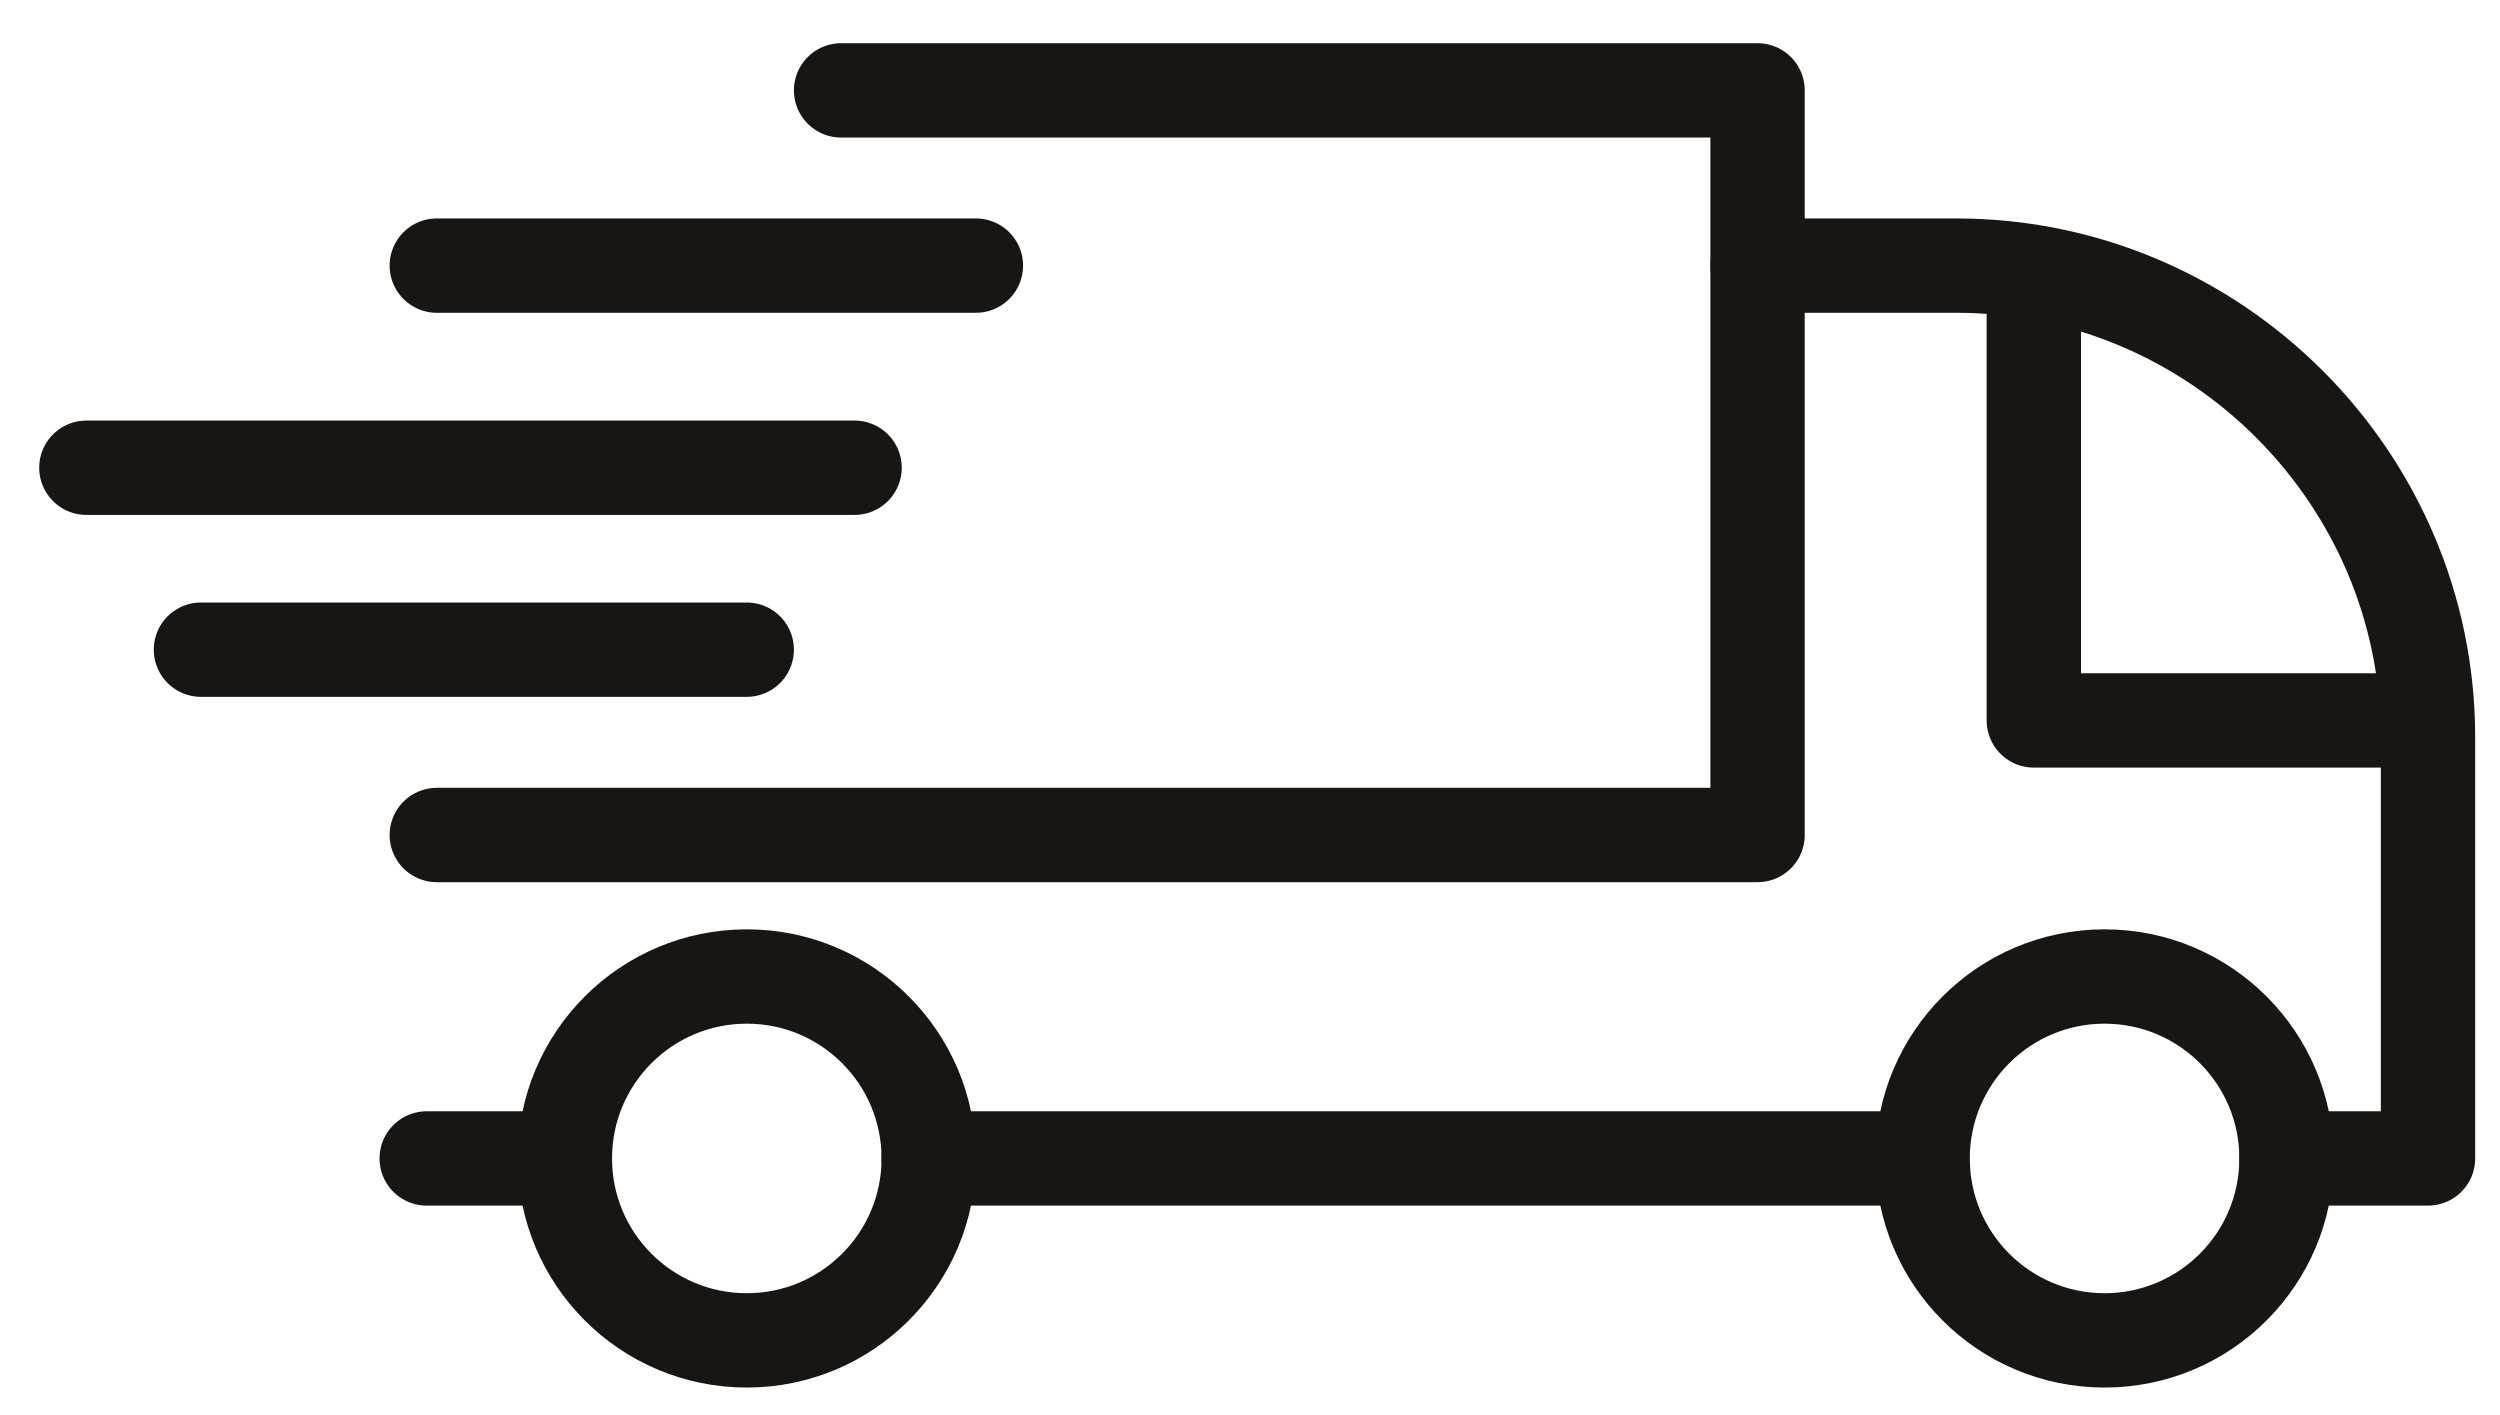
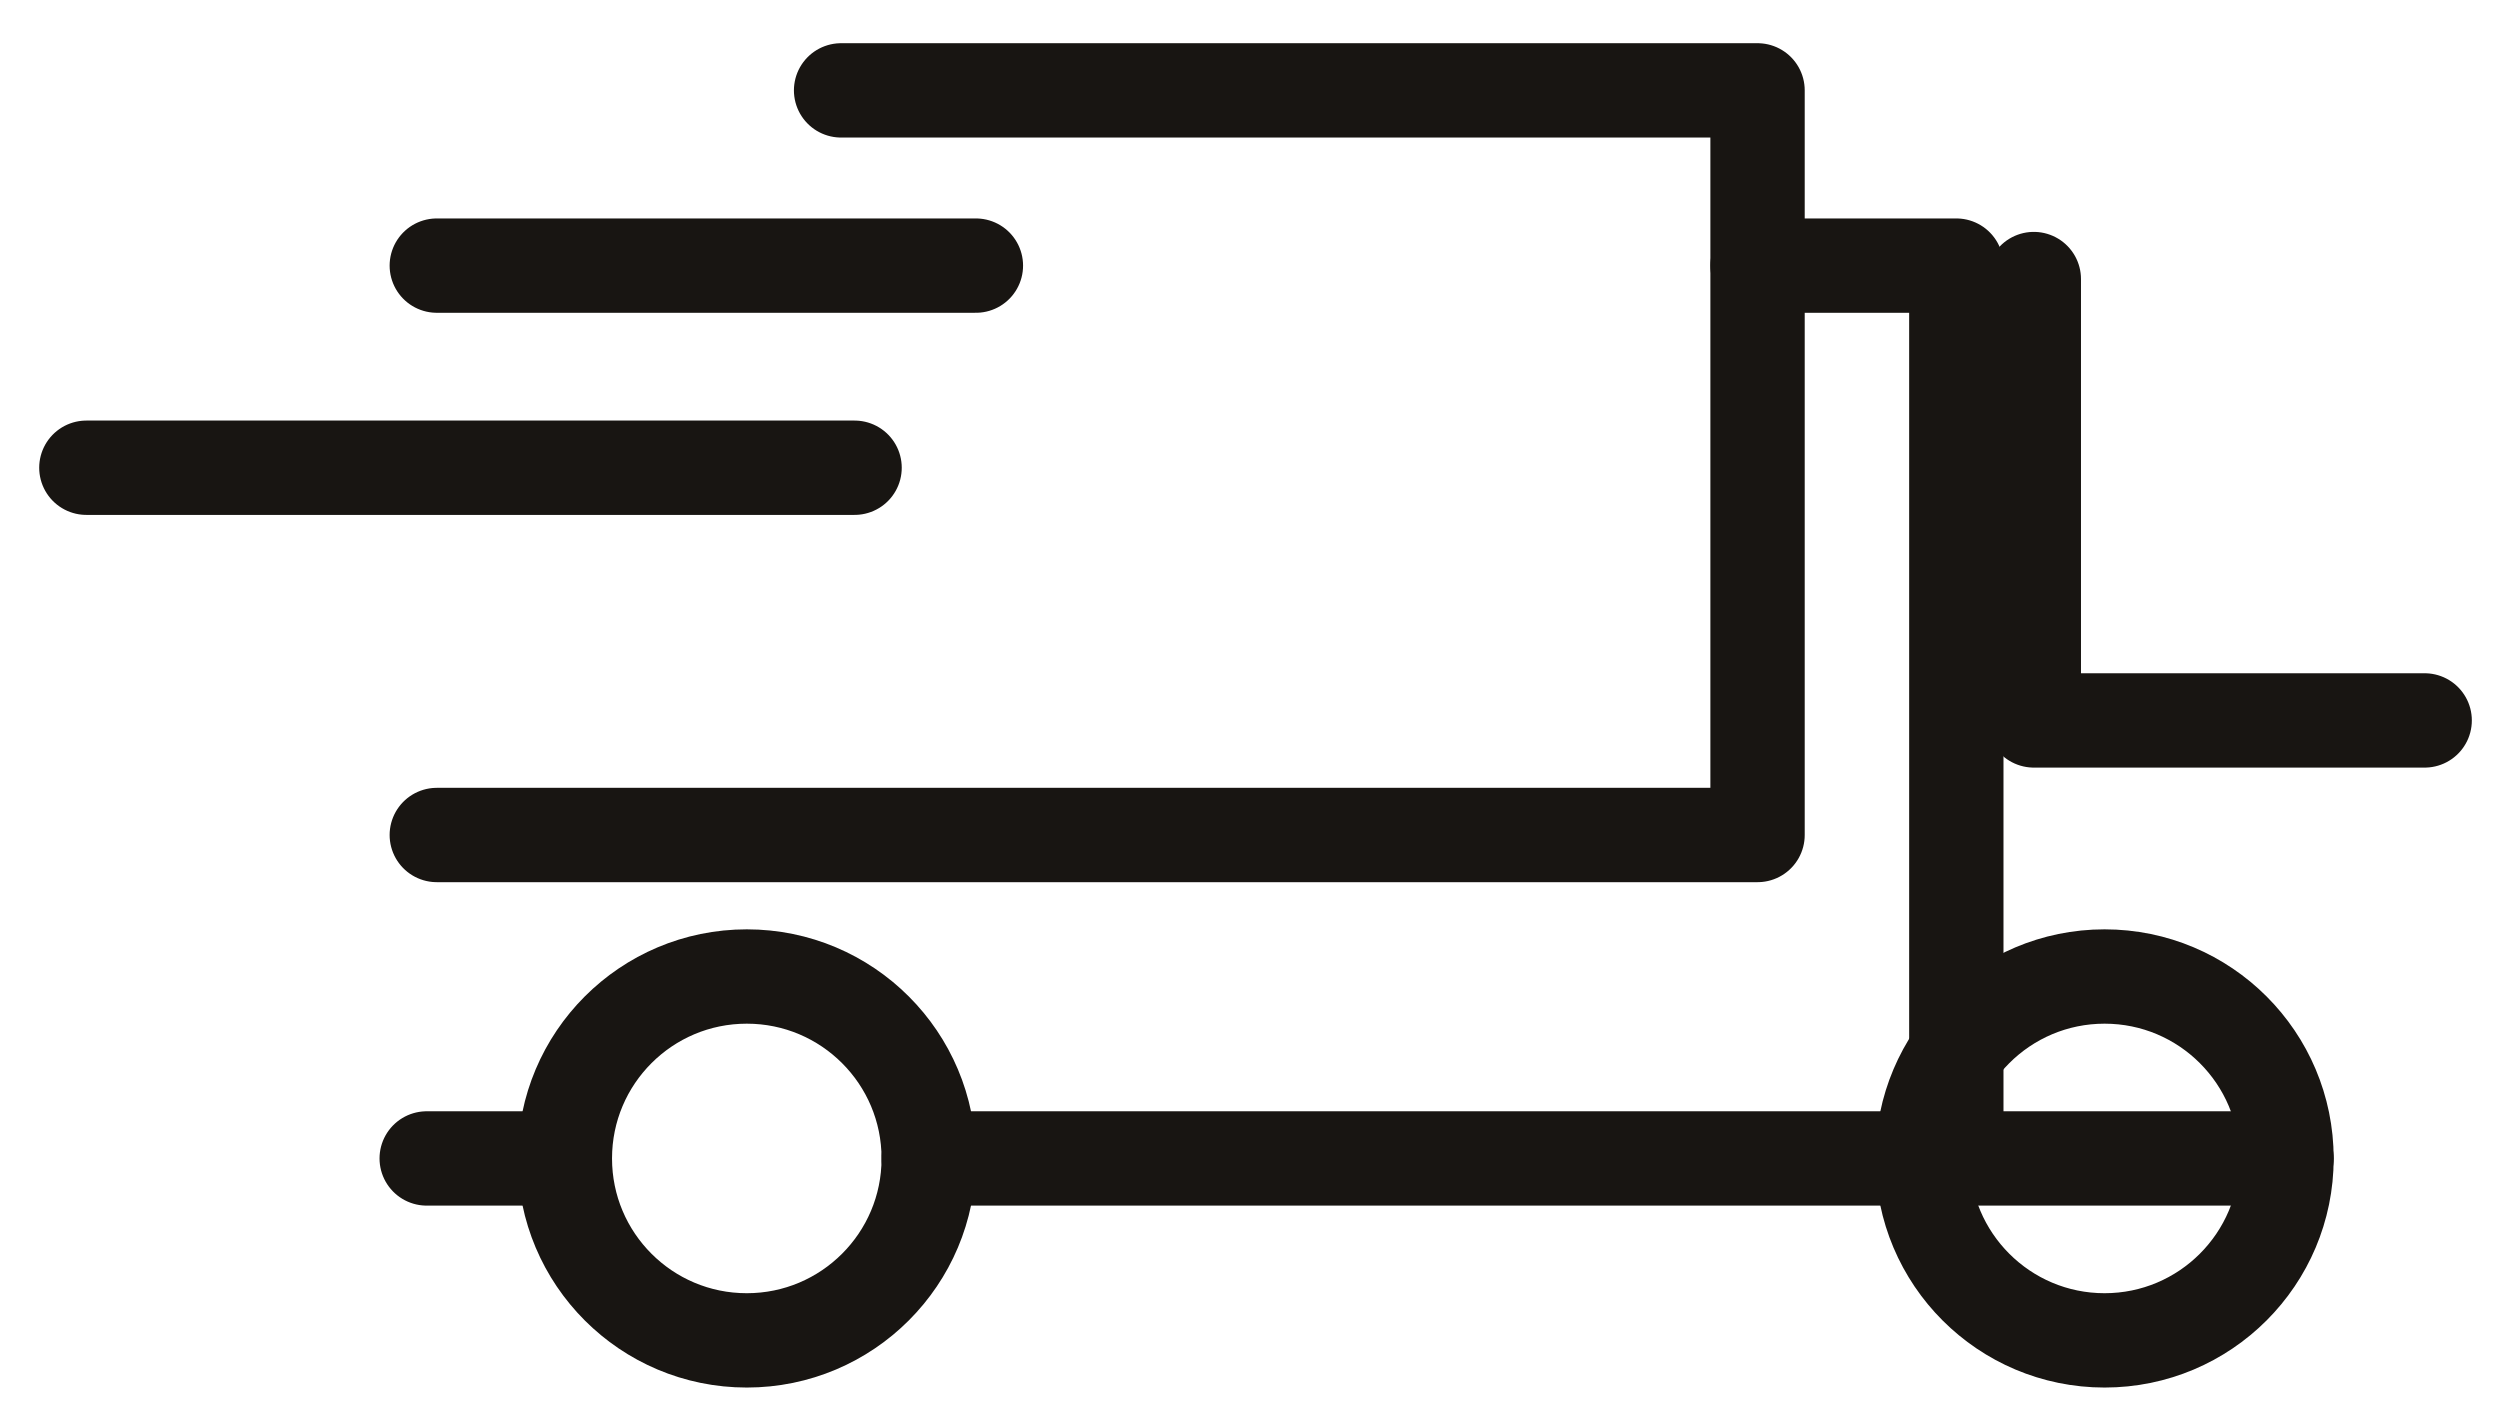
<svg xmlns="http://www.w3.org/2000/svg" width="53" height="30" viewBox="0 0 53 30" fill="none">
  <path d="M17.831 1.916H37.26V17.702H9.26" stroke="#181512" stroke-width="2" stroke-miterlimit="10" stroke-linecap="round" stroke-linejoin="round" />
  <path d="M20.689 5.631H9.26" stroke="#181512" stroke-width="2" stroke-miterlimit="10" stroke-linecap="round" stroke-linejoin="round" />
  <path d="M18.117 9.916H1.831" stroke="#181512" stroke-width="2" stroke-miterlimit="10" stroke-linecap="round" stroke-linejoin="round" />
-   <path d="M15.831 13.773H4.26" stroke="#181512" stroke-width="2" stroke-miterlimit="10" stroke-linecap="round" stroke-linejoin="round" />
  <path d="M51.403 15.273H43.117V5.916" stroke="#181512" stroke-width="2" stroke-miterlimit="10" stroke-linecap="round" stroke-linejoin="round" />
  <path d="M44.617 28.416C46.747 28.416 48.474 26.689 48.474 24.559C48.474 22.429 46.747 20.702 44.617 20.702C42.487 20.702 40.76 22.429 40.76 24.559C40.76 26.689 42.487 28.416 44.617 28.416Z" stroke="#181512" stroke-width="2" stroke-miterlimit="10" />
  <path d="M15.832 28.416C17.962 28.416 19.689 26.689 19.689 24.559C19.689 22.429 17.962 20.702 15.832 20.702C13.701 20.702 11.975 22.429 11.975 24.559C11.975 26.689 13.701 28.416 15.832 28.416Z" stroke="#181512" stroke-width="2" stroke-miterlimit="10" />
-   <path d="M37.26 5.631H41.474C46.974 5.631 51.474 10.131 51.474 15.631V24.559H48.474" stroke="#181512" stroke-width="2" stroke-miterlimit="10" stroke-linecap="round" stroke-linejoin="round" />
+   <path d="M37.26 5.631H41.474V24.559H48.474" stroke="#181512" stroke-width="2" stroke-miterlimit="10" stroke-linecap="round" stroke-linejoin="round" />
  <path d="M40.689 24.559H19.689" stroke="#181512" stroke-width="2" stroke-miterlimit="10" stroke-linecap="round" stroke-linejoin="round" />
  <path d="M11.903 24.559H9.046" stroke="#181512" stroke-width="2" stroke-miterlimit="10" stroke-linecap="round" stroke-linejoin="round" />
</svg>